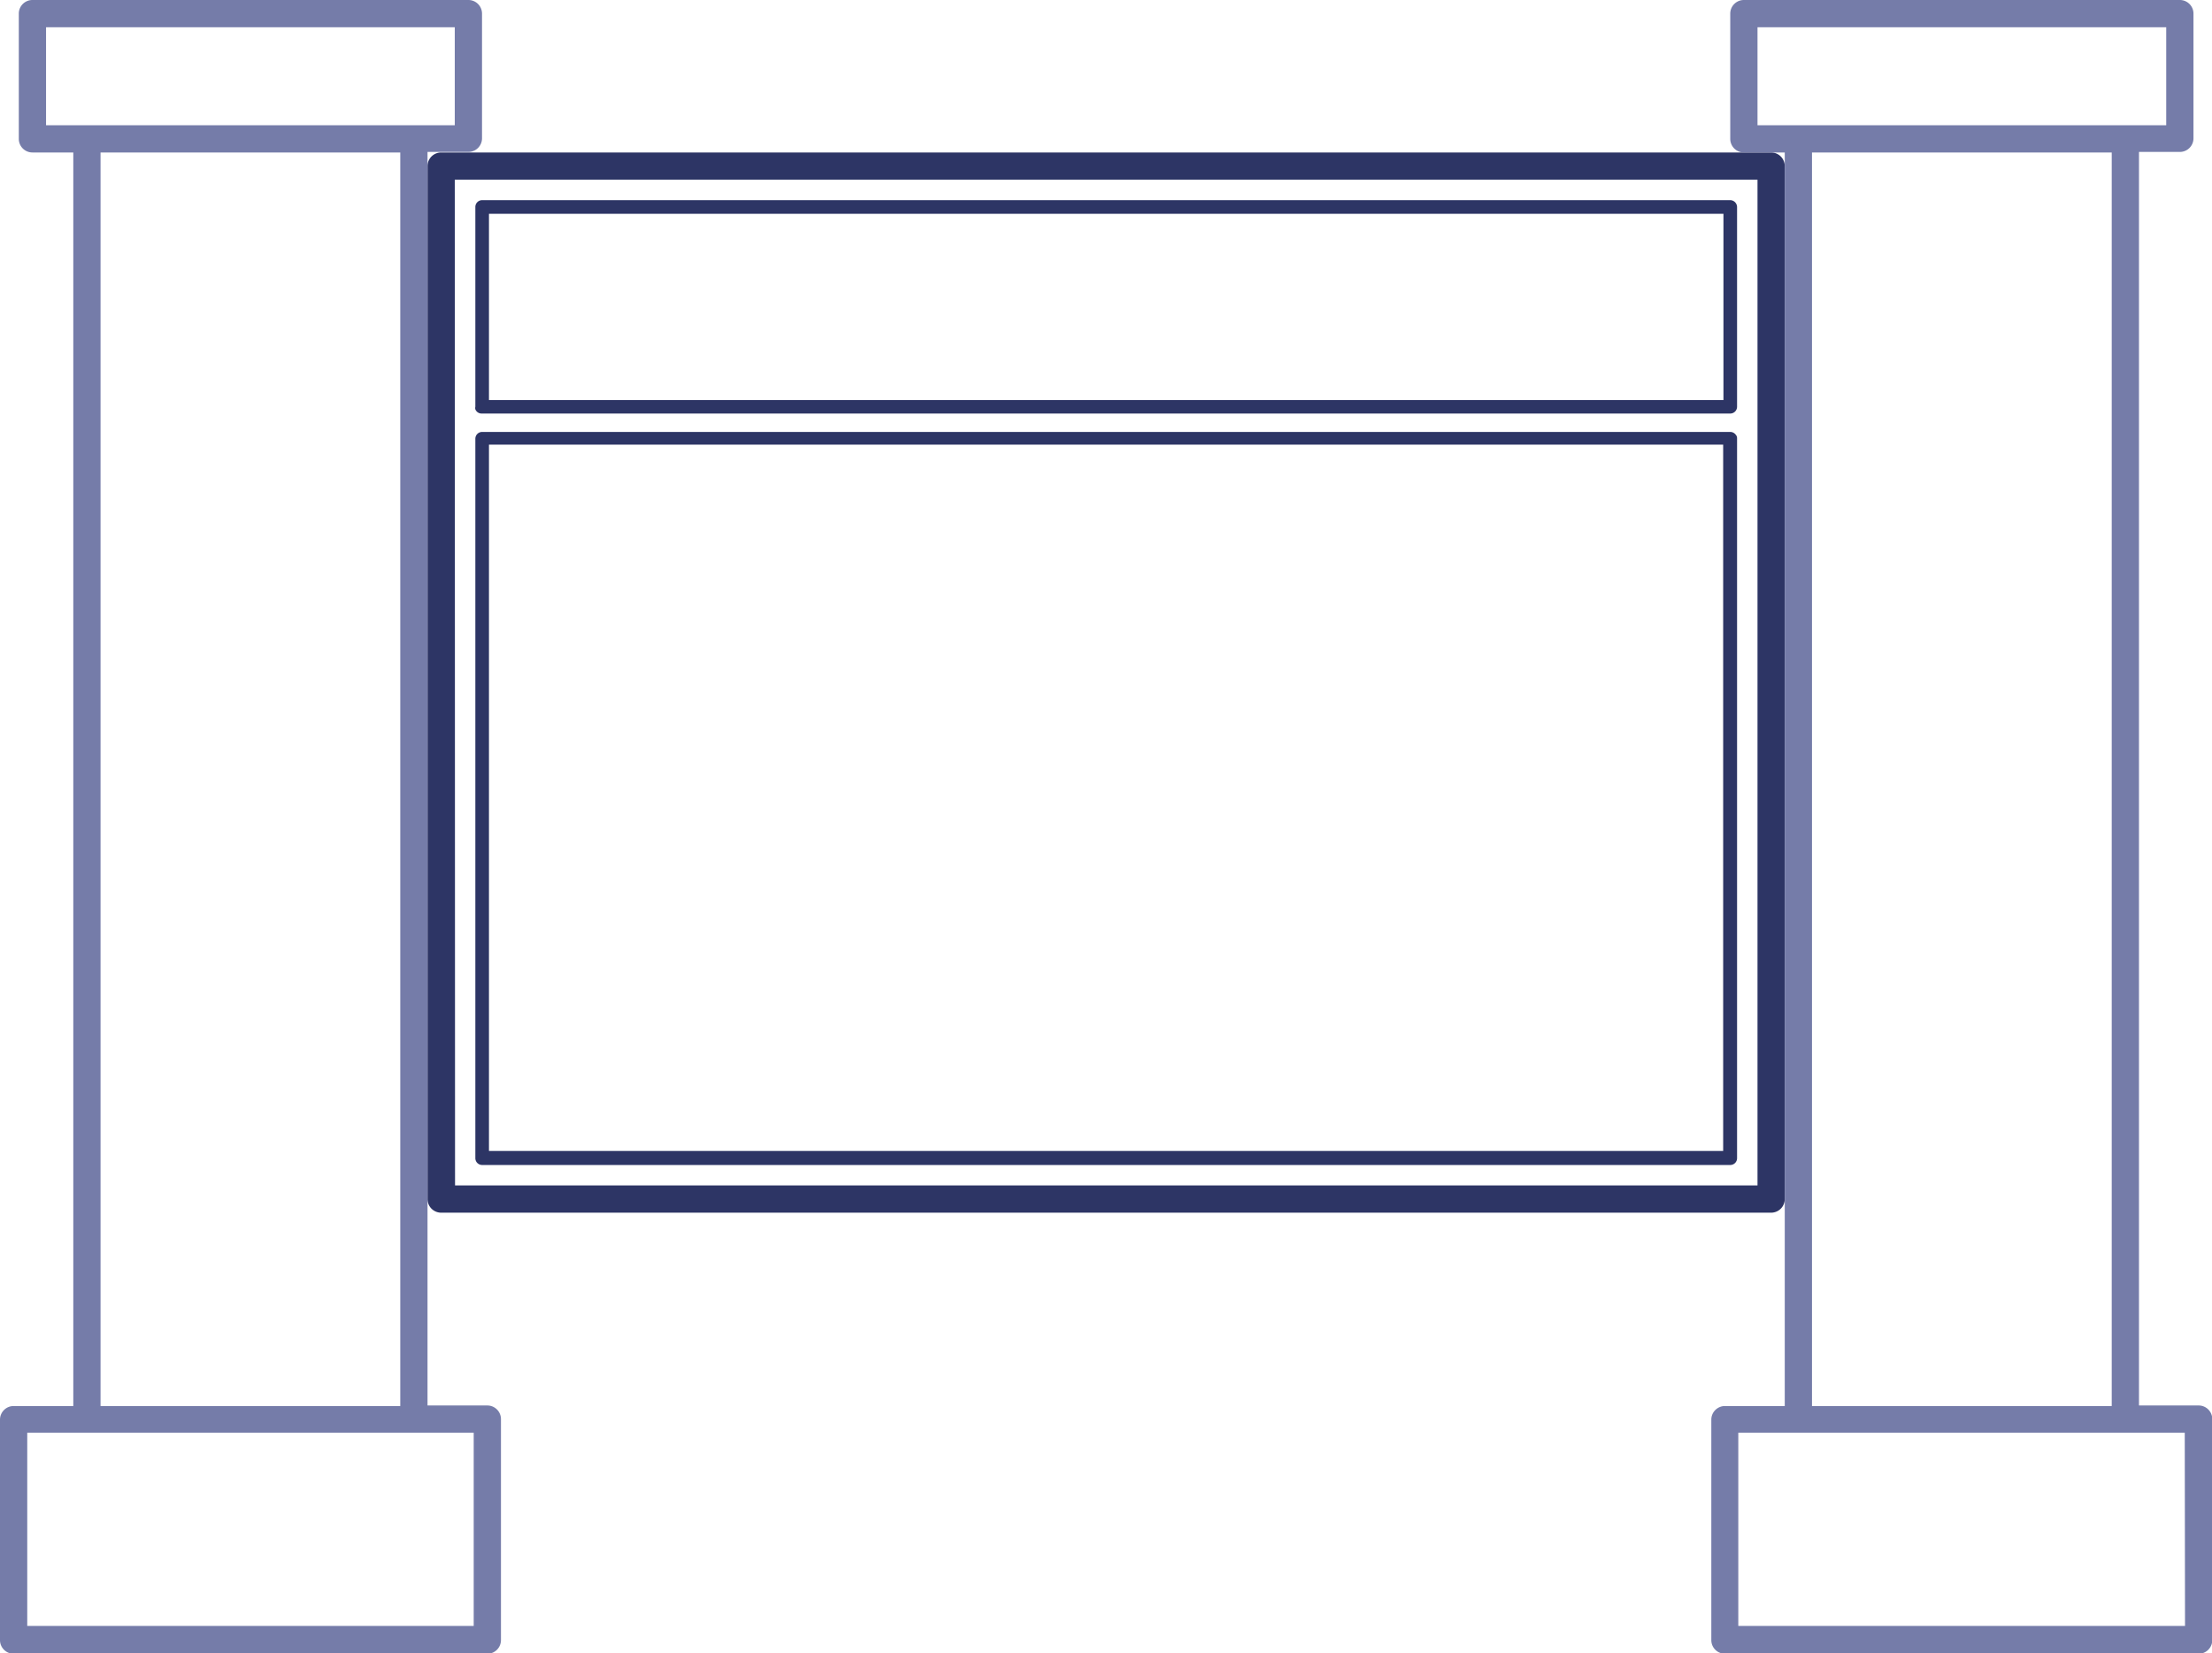
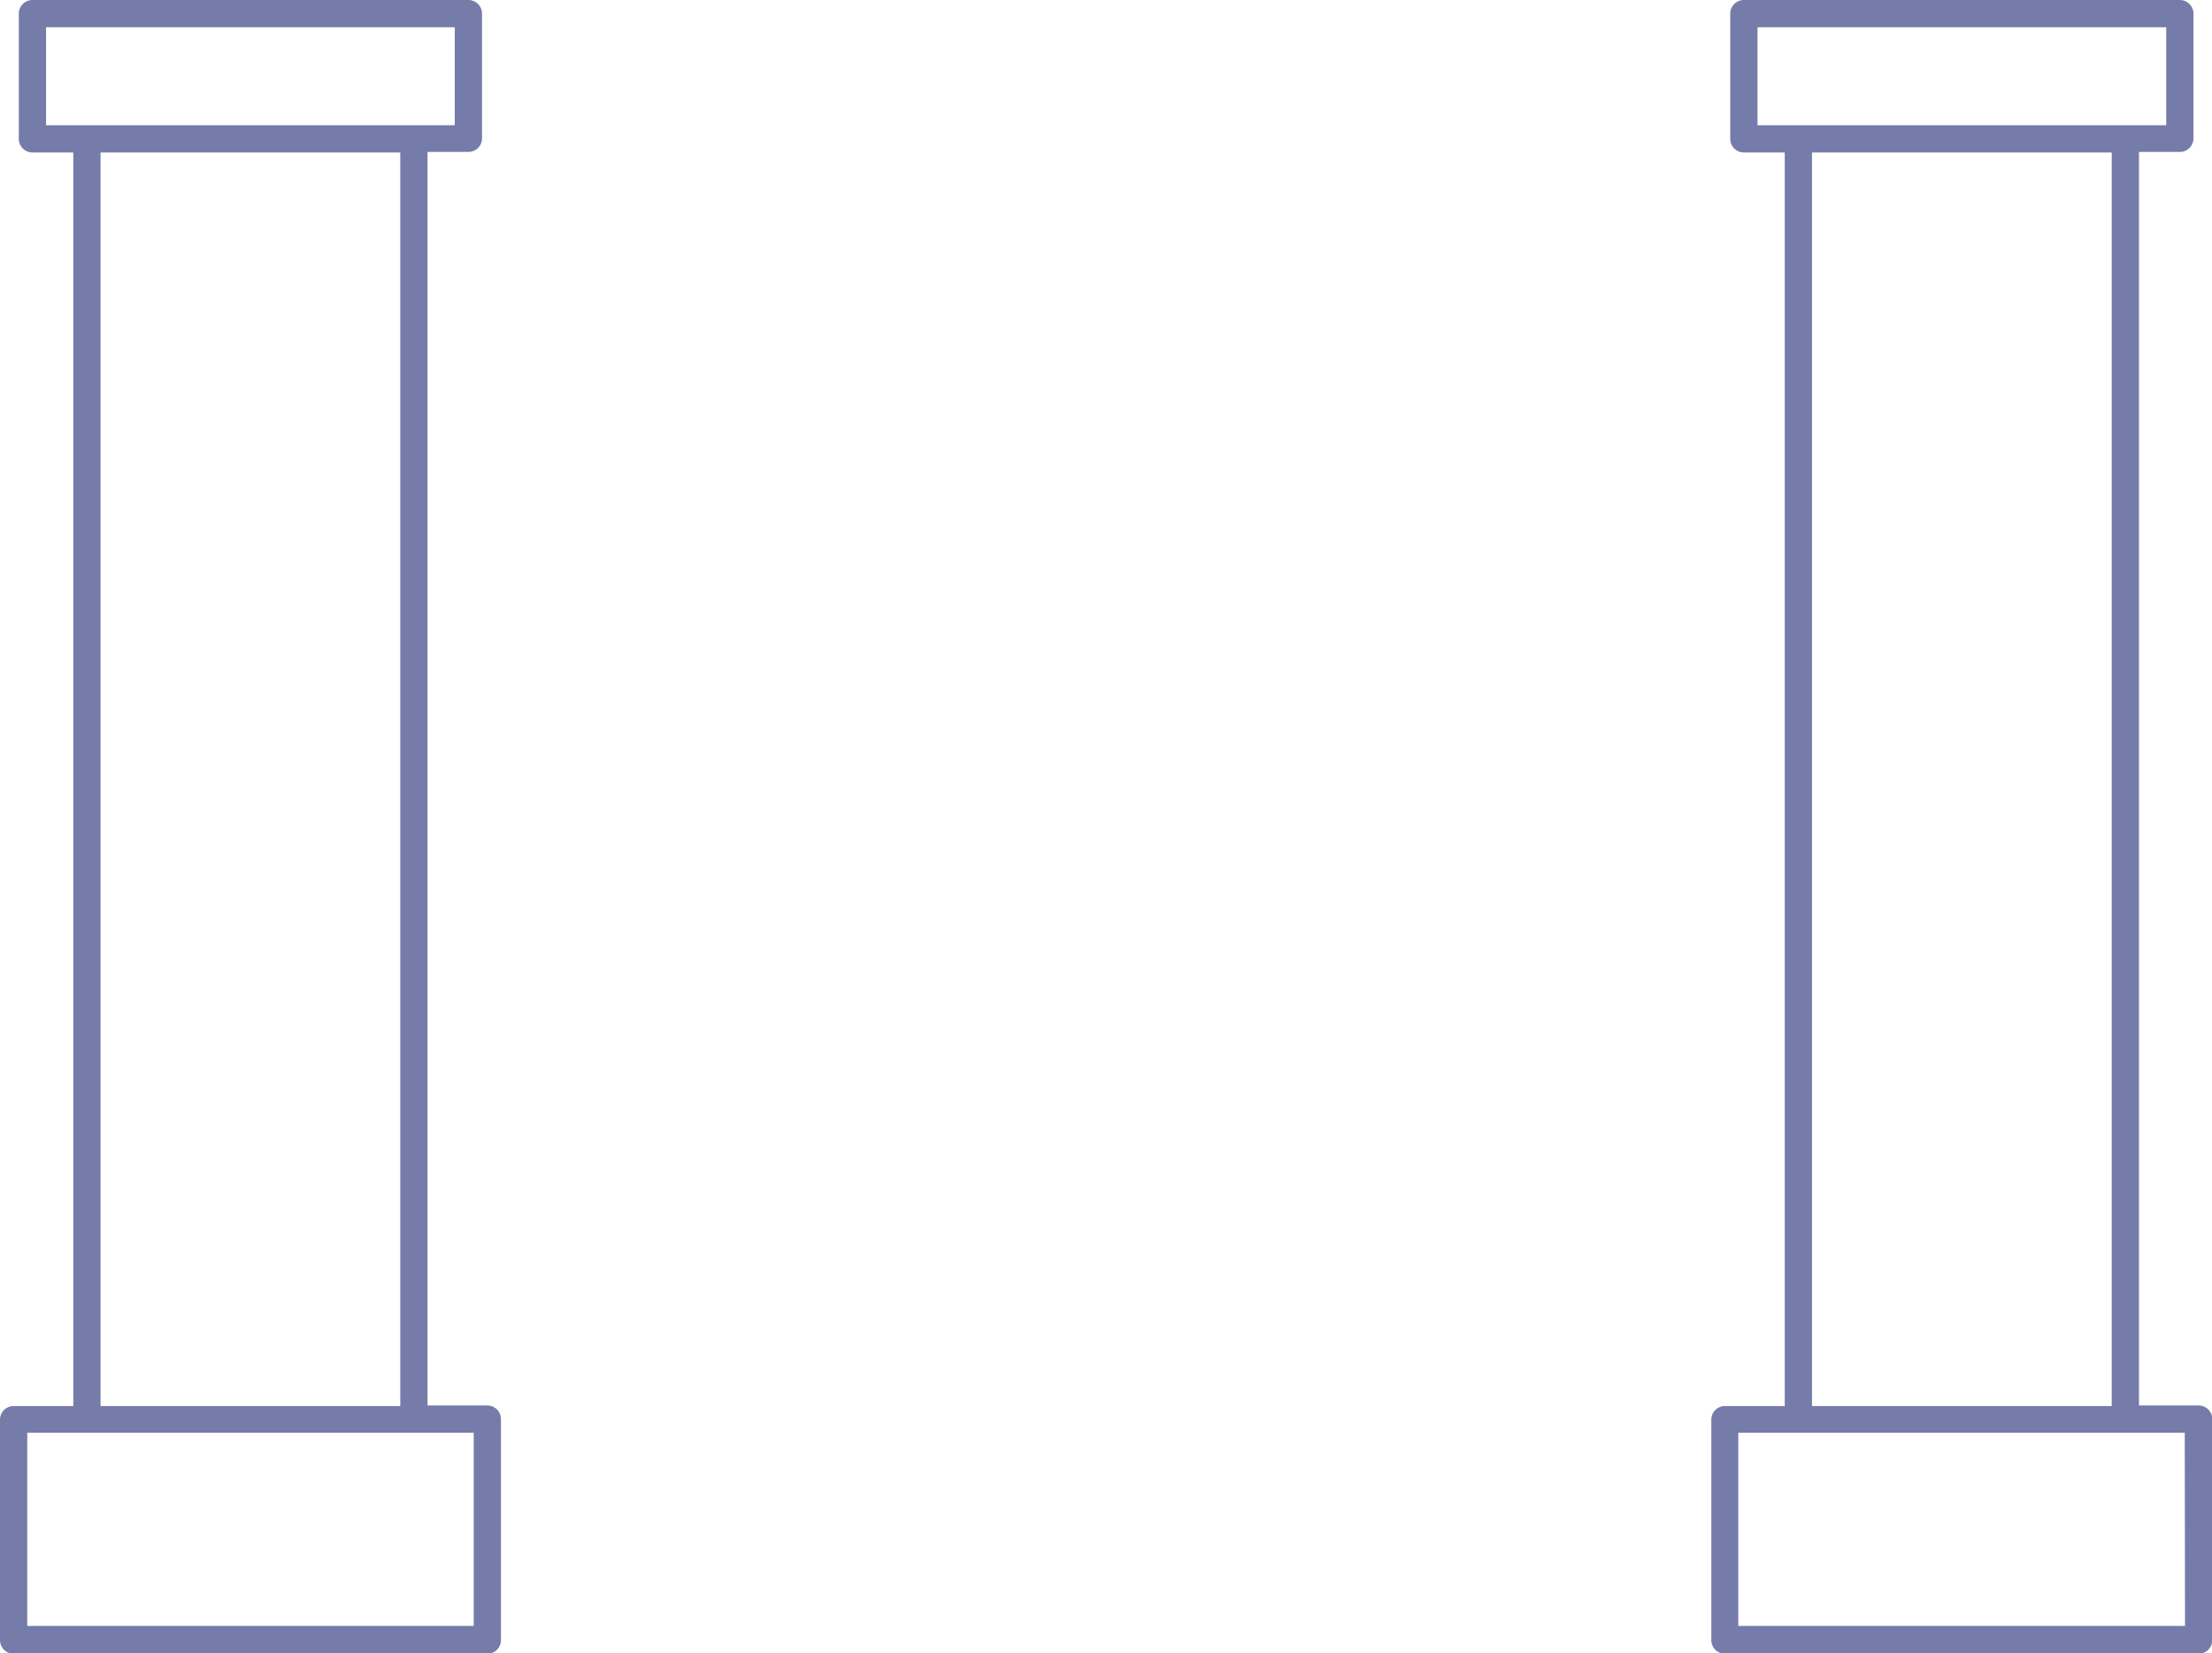
<svg xmlns="http://www.w3.org/2000/svg" viewBox="0 0 162.36 121.33">
  <defs>
    <style>.cls-1{fill:#2d3565;}.cls-2{fill:#757ca9;}</style>
  </defs>
  <title>combo_mount_4</title>
  <g id="Layer_2" data-name="Layer 2">
    <g id="schemes">
      <g id="combo_mount_4">
-         <path class="cls-1" d="M130,89H32.38a1,1,0,0,1-1-1V12.19a1,1,0,0,1,1-1H130a1,1,0,0,1,1,1V88A1,1,0,0,1,130,89Zm-96.6-2H129V13.19H33.38Zm94.06-55a.51.51,0,0,0-.46-.3H35.39a.5.5,0,0,0-.5.5h0V85a.5.5,0,0,0,.5.5H127a.5.5,0,0,0,.5-.5V32.13A.65.65,0,0,0,127.44,31.93ZM35.89,84.47V32.63h90.59V84.47ZM127,14.69H35.39a.5.5,0,0,0-.5.5V29.85h0a.41.41,0,0,0,0,.19.49.49,0,0,0,.46.31H127a.5.5,0,0,0,.5-.5V15.19A.51.51,0,0,0,127,14.69Zm-.5,1V29.36H35.89V15.69Z" />
        <path class="cls-2" d="M35.77,103.15H31.38v-92h3a1,1,0,0,0,1-1V1a1,1,0,0,0-1-1h-32a1,1,0,0,0-1,1v9.19a1,1,0,0,0,1,1h3v92H1a1,1,0,0,0-1,1v16.18a1,1,0,0,0,1,1H35.77a1,1,0,0,0,1-1V104.15A1,1,0,0,0,35.77,103.15ZM3.38,2h30V9.19h-30Zm4,9.19h22v92h-22ZM34.77,119.33H2V105.15H34.77Zm126.59-16.18H157v-92h3a1,1,0,0,0,1-1V1a1,1,0,0,0-1-1H128a1,1,0,0,0-1,1v9.19a1,1,0,0,0,1,1h3v92h-4.39a1,1,0,0,0-1,1v16.18a1,1,0,0,0,1,1h34.77a1,1,0,0,0,1-1V104.15A1,1,0,0,0,161.36,103.15ZM129,2h30V9.19H129Zm4,9.19h22v92H133Zm27.38,108.14H127.59V105.15h32.77Z" />
      </g>
    </g>
  </g>
</svg>